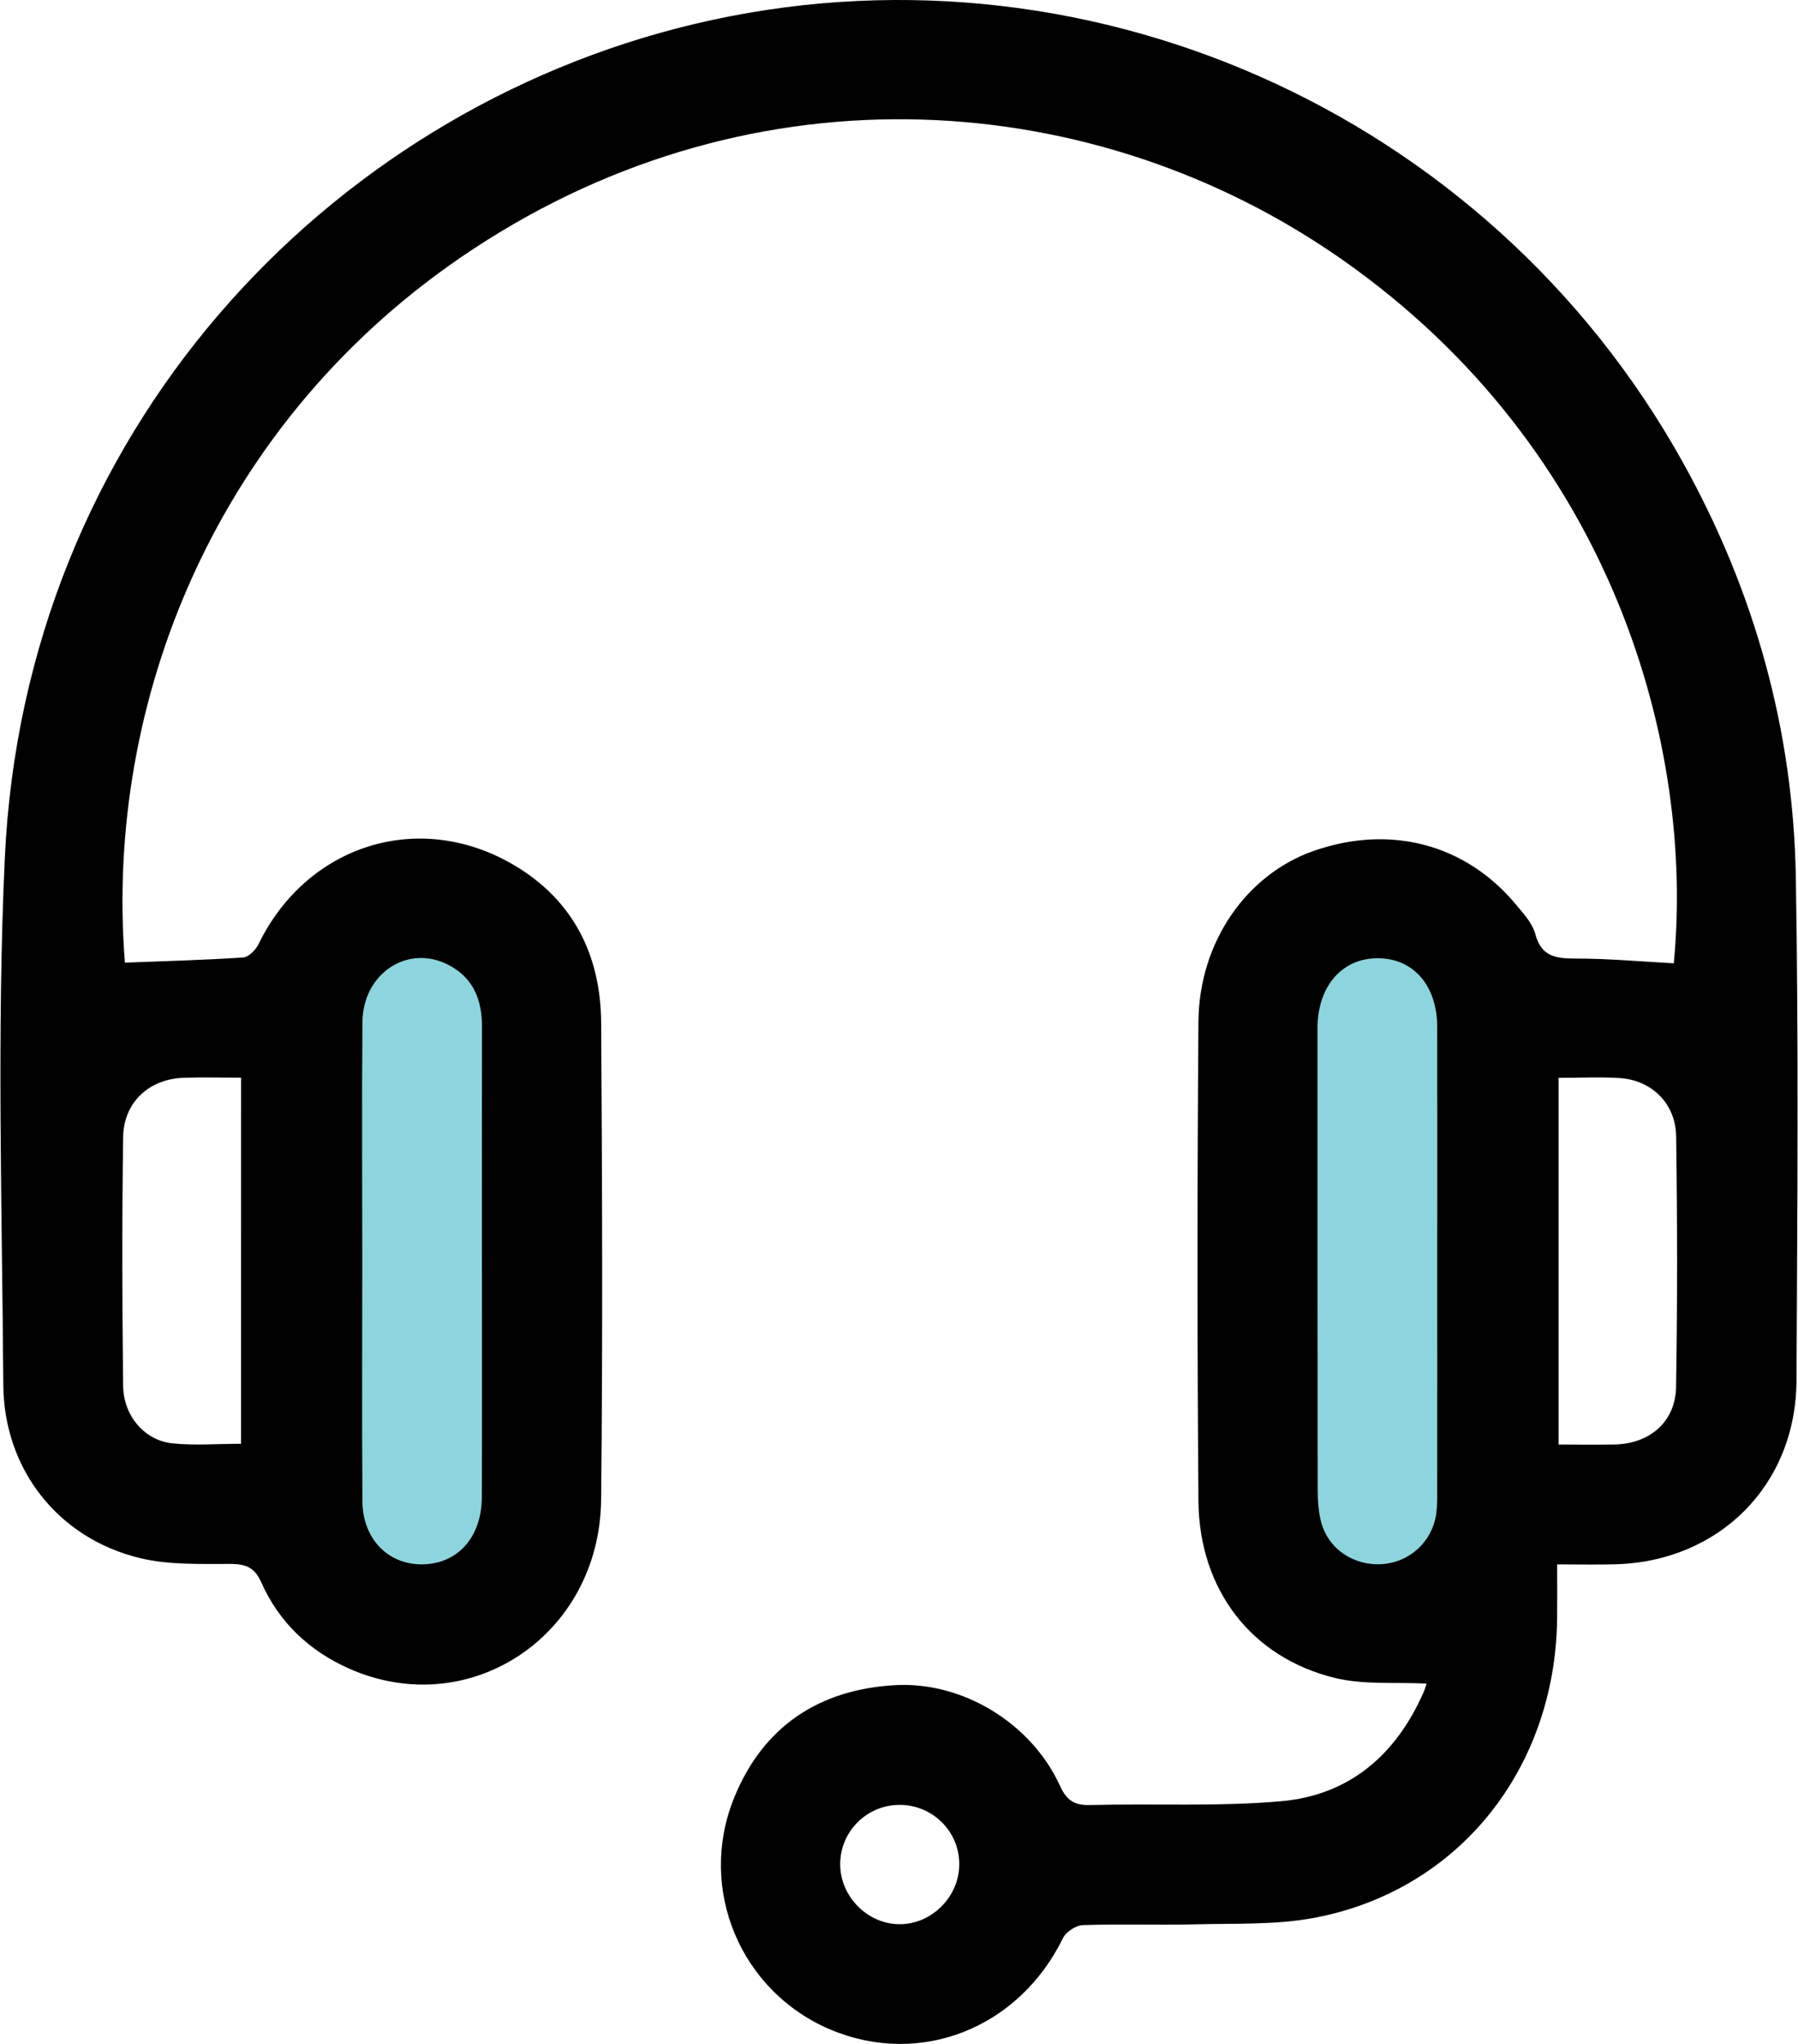
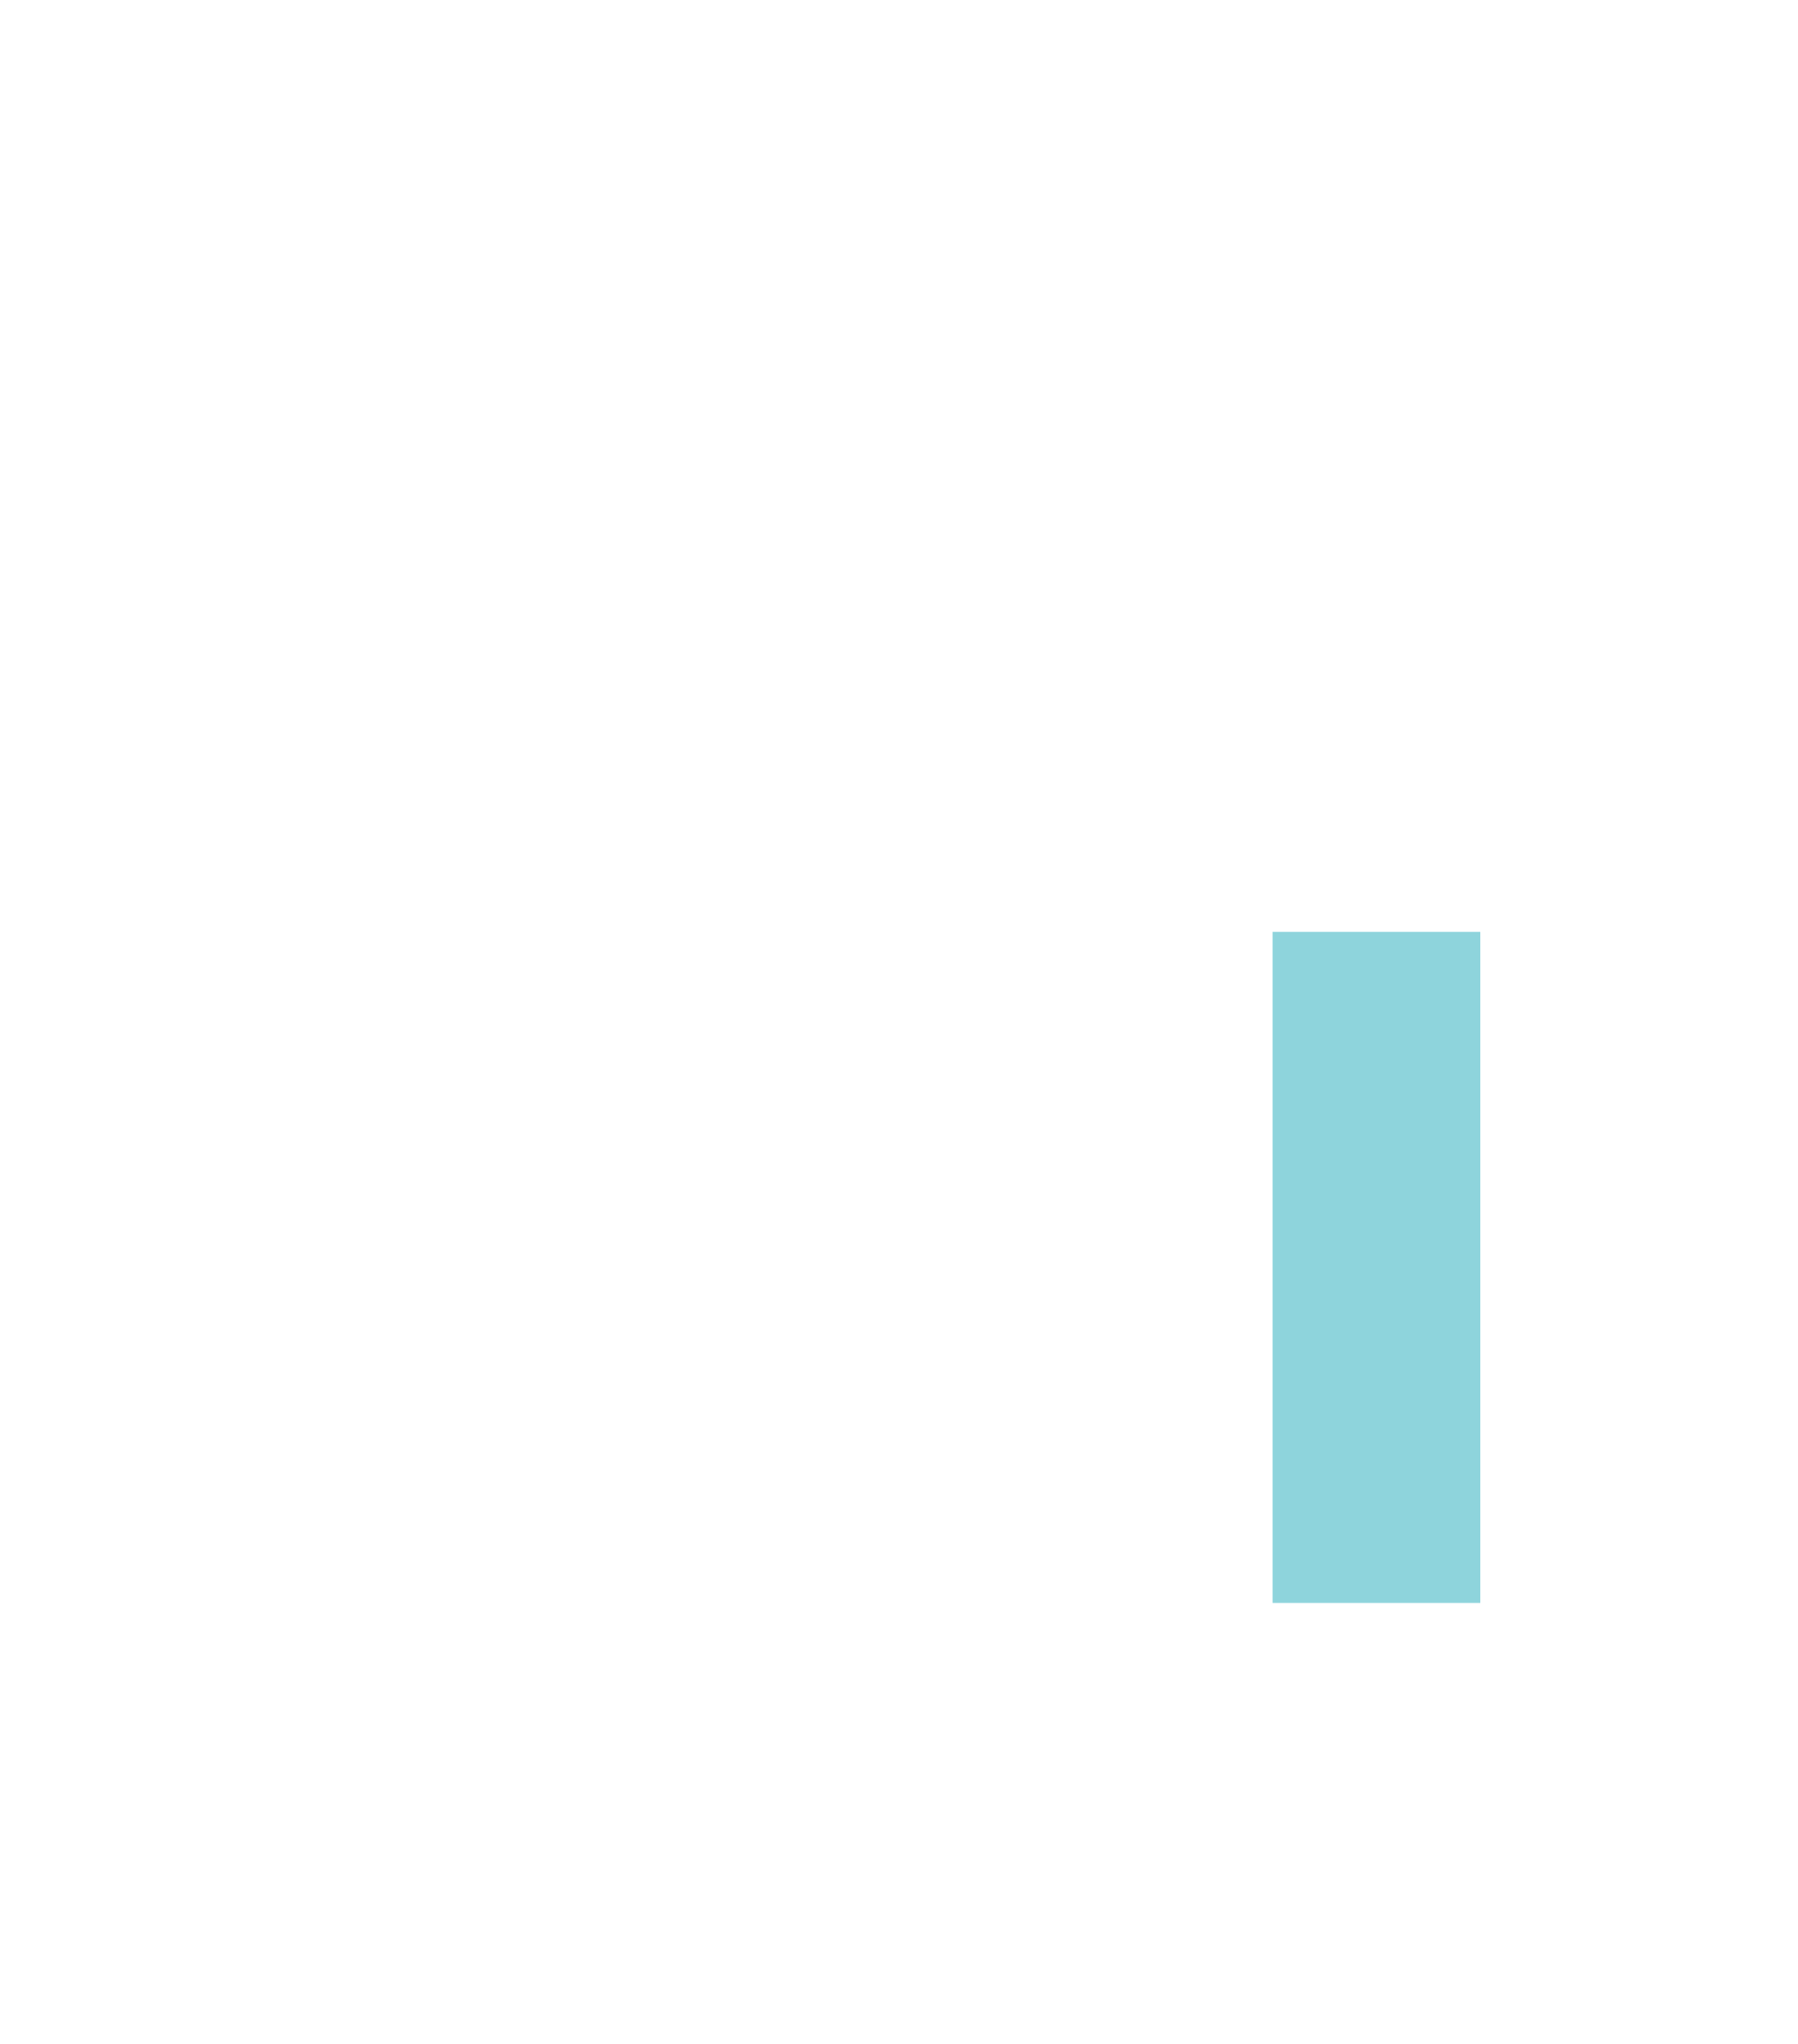
<svg xmlns="http://www.w3.org/2000/svg" width="44" height="50" viewBox="0 0 44 50" fill="none">
-   <rect x="7.824" y="22.797" width="5.081" height="16.415" fill="#8ED4DC" />
  <rect x="31.143" y="22.797" width="5.081" height="16.415" fill="#8ED4DC" />
-   <path d="M34.909 41.185C34.146 41.146 33.384 41.219 32.681 41.05C30.628 40.555 29.345 38.891 29.328 36.715C29.297 32.806 29.298 28.898 29.328 24.99C29.344 23.044 30.506 21.39 32.147 20.816C34.014 20.163 35.855 20.643 37.087 22.115C37.275 22.339 37.498 22.578 37.571 22.848C37.724 23.423 38.101 23.449 38.587 23.449C39.376 23.45 40.167 23.522 40.96 23.565C41.47 18.303 39.507 11.004 32.82 6.333C26.819 2.144 18.53 1.516 11.585 6.089C5.252 10.257 2.551 17.216 3.057 23.549C4.024 23.511 4.987 23.486 5.948 23.423C6.084 23.414 6.257 23.239 6.326 23.098C7.506 20.673 10.241 19.795 12.565 21.155C14.018 22.005 14.701 23.359 14.711 25.017C14.736 28.909 14.752 32.8 14.71 36.69C14.674 40.014 11.486 42.125 8.54 40.817C7.573 40.387 6.831 39.69 6.397 38.715C6.236 38.352 6.029 38.26 5.651 38.258C4.908 38.256 4.141 38.288 3.43 38.116C1.431 37.636 0.095 35.952 0.081 33.876C0.051 29.586 -0.08 25.288 0.117 21.006C0.593 10.587 7.975 2.743 16.972 0.592C26.469 -1.677 36.392 2.721 41.167 11.283C42.934 14.45 43.888 17.857 43.947 21.476C44.017 25.575 43.984 29.674 43.963 33.774C43.95 36.328 42.075 38.198 39.53 38.267C39.083 38.279 38.635 38.269 38.106 38.269C38.106 38.744 38.11 39.172 38.105 39.597C38.062 43.282 35.682 46.256 32.158 46.916C31.213 47.093 30.226 47.049 29.258 47.074C28.34 47.097 27.42 47.062 26.501 47.093C26.331 47.099 26.087 47.256 26.013 47.41C24.937 49.612 22.527 50.573 20.33 49.652C18.136 48.732 17.053 46.222 17.968 43.972C18.674 42.239 20.038 41.326 21.913 41.223C23.555 41.133 25.238 42.151 25.939 43.684C26.101 44.041 26.288 44.165 26.673 44.156C28.233 44.115 29.8 44.199 31.35 44.063C33.02 43.917 34.17 42.926 34.841 41.387C34.869 41.324 34.892 41.258 34.908 41.191C34.914 41.163 34.895 41.13 34.909 41.185ZM8.865 30.842C8.865 32.805 8.854 34.767 8.869 36.73C8.877 37.712 9.59 38.36 10.502 38.258C11.274 38.172 11.787 37.541 11.791 36.631C11.799 34.599 11.793 32.567 11.793 30.534C11.793 28.727 11.791 26.922 11.795 25.115C11.796 24.457 11.584 23.918 10.974 23.604C9.979 23.088 8.879 23.81 8.869 25.006C8.852 26.951 8.865 28.895 8.865 30.842ZM35.172 30.903C35.172 28.975 35.176 27.047 35.171 25.119C35.168 24.107 34.587 23.444 33.72 23.441C32.855 23.437 32.259 24.108 32.242 25.106C32.241 25.175 32.242 25.245 32.242 25.314C32.242 29.014 32.241 32.714 32.246 36.414C32.246 36.688 32.261 36.974 32.331 37.237C32.511 37.903 33.139 38.313 33.836 38.262C34.496 38.214 35.043 37.715 35.144 37.051C35.175 36.846 35.171 36.635 35.171 36.427C35.174 34.586 35.172 32.745 35.172 30.903ZM5.9 26.363C5.411 26.363 4.948 26.349 4.485 26.366C3.646 26.398 3.027 26.966 3.014 27.813C2.984 29.841 2.99 31.87 3.013 33.897C3.022 34.643 3.543 35.241 4.225 35.309C4.768 35.364 5.321 35.319 5.899 35.319C5.9 32.328 5.9 29.374 5.9 26.363ZM38.142 26.367C38.142 29.384 38.142 32.339 38.142 35.337C38.623 35.337 39.07 35.345 39.517 35.336C40.371 35.318 41.002 34.78 41.016 33.932C41.05 31.887 41.048 29.841 41.018 27.796C41.006 26.992 40.416 26.422 39.636 26.372C39.157 26.342 38.674 26.367 38.142 26.367ZM20.561 45.615C20.567 46.407 21.244 47.078 22.028 47.071C22.815 47.065 23.479 46.386 23.475 45.595C23.471 44.793 22.815 44.148 22.008 44.152C21.203 44.157 20.554 44.812 20.561 45.615Z" fill="black" />
</svg>